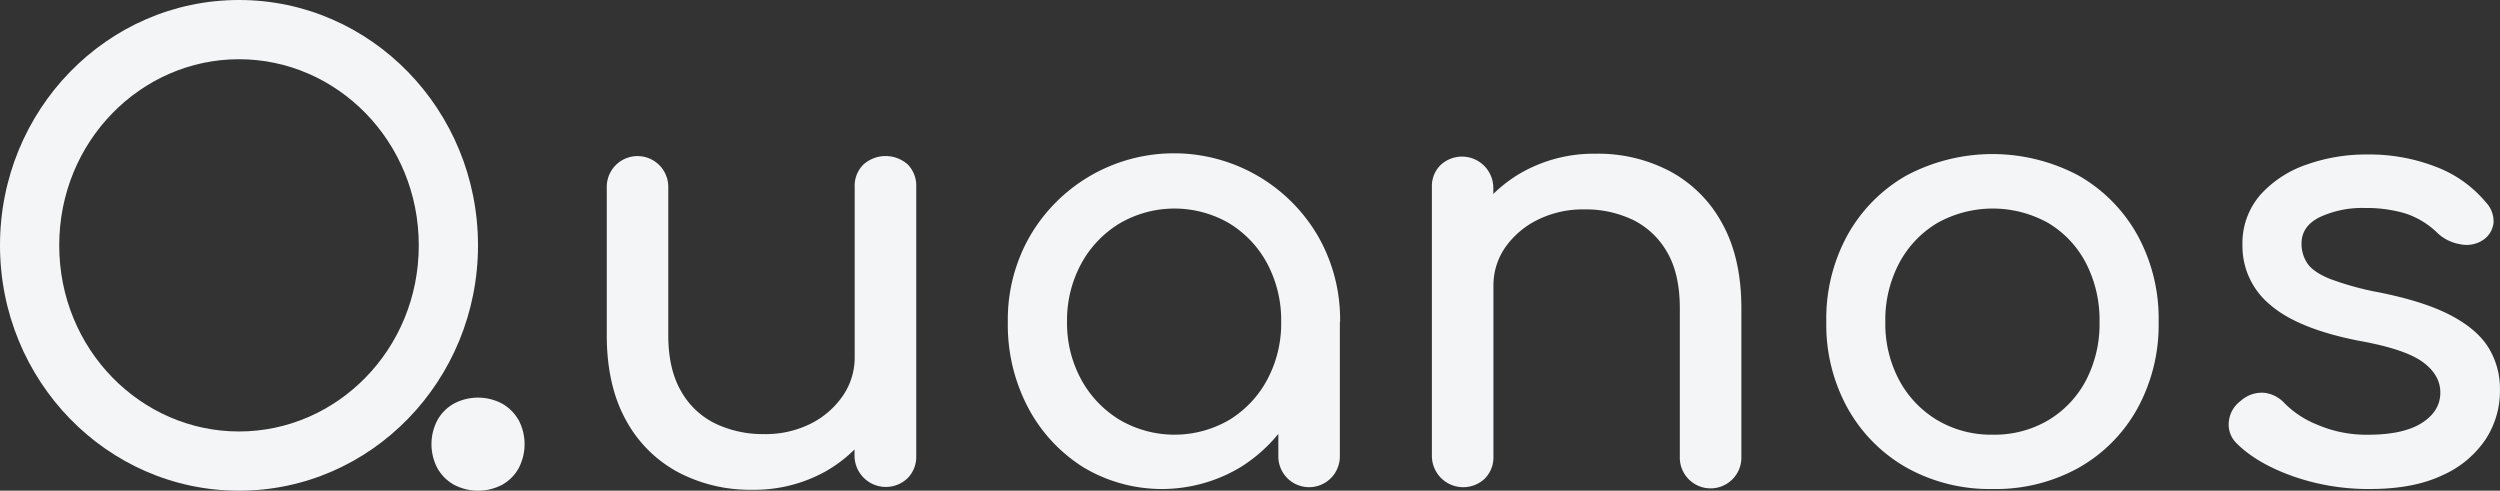
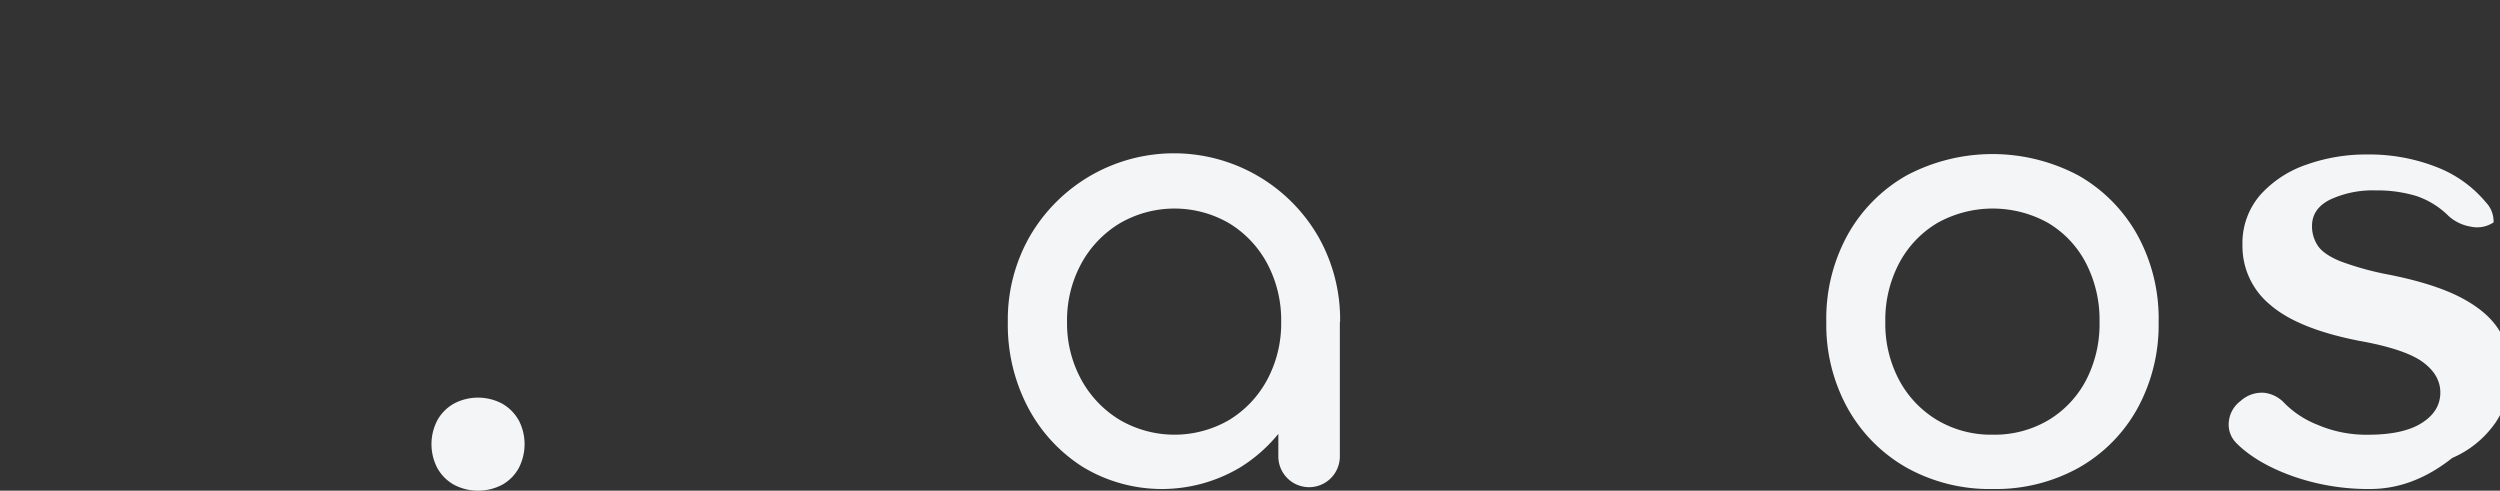
<svg xmlns="http://www.w3.org/2000/svg" id="Layer_1" data-name="Layer 1" viewBox="0 0 591 116">
  <rect x="0" y="0" width="591" height="116" fill="#333333" stroke="none" />
  <defs>
    <style>.cls-1,.cls-2{fill:#f4f5f6;}.cls-2{fill-rule:evenodd;}</style>
  </defs>
-   <path class="cls-1" d="M214.6,38.89a7.86,7.86,0,0,0-10.48,0,7,7,0,0,0-2.07,5.28v40.2a16,16,0,0,1-2.85,9.27,20.25,20.25,0,0,1-7.63,6.56,23.87,23.87,0,0,1-10.91,2.42,26.11,26.11,0,0,1-11.55-2.49,18.67,18.67,0,0,1-8.13-7.7q-3-5.21-3-13.19V44.17a7.27,7.27,0,1,0-14.54,0V79.24q0,11.83,4.49,20a30.33,30.33,0,0,0,12.26,12.33,36.33,36.33,0,0,0,17.61,4.21,34.55,34.55,0,0,0,17-4.14,32.17,32.17,0,0,0,7.21-5.39v1.55A7.41,7.41,0,0,0,214.6,113a7.18,7.18,0,0,0,2-5.2V44.17A7.14,7.14,0,0,0,214.6,38.89Z" />
  <path class="cls-1" d="M316.8,76.1a39.61,39.61,0,0,0-5.2-20.24,39.4,39.4,0,0,0-68.15,0,39.65,39.65,0,0,0-5.2,20.25A41.94,41.94,0,0,0,243,96.28a37,37,0,0,0,13,14.12,36.1,36.1,0,0,0,37.33,0,36.31,36.31,0,0,0,8.87-7.83v5.33a7.27,7.27,0,1,0,14.54,0V76.11ZM290.59,99.27a25.72,25.72,0,0,1-25.87,0,25.22,25.22,0,0,1-9.12-9.55,27.71,27.71,0,0,1-3.35-13.62,28,28,0,0,1,3.35-13.76,25.15,25.15,0,0,1,9.12-9.55,25.72,25.72,0,0,1,25.87,0,24.87,24.87,0,0,1,9,9.55,28.41,28.41,0,0,1,3.28,13.76,28.11,28.11,0,0,1-3.28,13.62A24.87,24.87,0,0,1,290.59,99.27Z" />
-   <path class="cls-1" d="M407.16,52.88A30.33,30.33,0,0,0,394.9,40.55a36.33,36.33,0,0,0-17.61-4.21,34.72,34.72,0,0,0-17,4.13,32.57,32.57,0,0,0-7.27,5.38V44.31A7.41,7.41,0,0,0,340.57,39a7,7,0,0,0-2.07,5.28V107.9a7.41,7.41,0,0,0,12.55,5.2,7.18,7.18,0,0,0,2-5.2V67.41a15.76,15.76,0,0,1,2.84-9,20.3,20.3,0,0,1,7.7-6.49,24,24,0,0,1,10.84-2.42,26,26,0,0,1,11.62,2.49,18.91,18.91,0,0,1,8.06,7.63q3,5.13,3,13.26V107.9a7.28,7.28,0,1,0,14.55,0V72.84Q411.65,61,407.16,52.88Z" />
  <path class="cls-1" d="M471.09,115.6a40.34,40.34,0,0,1-20.39-5.06,36.64,36.64,0,0,1-13.9-14,40.74,40.74,0,0,1-5.06-20.46,41,41,0,0,1,5.06-20.6,36.64,36.64,0,0,1,13.9-14,43.33,43.33,0,0,1,40.64,0,36.71,36.71,0,0,1,13.9,14,41,41,0,0,1,5.06,20.6,41.12,41.12,0,0,1-5,20.46,36.19,36.19,0,0,1-13.83,14A40.34,40.34,0,0,1,471.09,115.6Zm0-12.84a25,25,0,0,0,13.12-3.42,24,24,0,0,0,8.91-9.41,28.81,28.81,0,0,0,3.21-13.83,29.24,29.24,0,0,0-3.21-13.9,23.81,23.81,0,0,0-8.91-9.48,26.88,26.88,0,0,0-26.24,0,24.26,24.26,0,0,0-9,9.48,28.69,28.69,0,0,0-3.28,13.9A28.28,28.28,0,0,0,449,89.93a24.48,24.48,0,0,0,9,9.41A25,25,0,0,0,471.09,102.76Z" />
-   <path class="cls-1" d="M560.34,115.6a53.77,53.77,0,0,1-18.46-3.07q-8.49-3.06-13.19-7.77a6.18,6.18,0,0,1-1.78-5.2,6.87,6.87,0,0,1,2.78-4.78,7.42,7.42,0,0,1,5.63-1.92,7.75,7.75,0,0,1,4.78,2.5,22.66,22.66,0,0,0,7.77,5.06,29.2,29.2,0,0,0,11.91,2.35q8.26,0,12.62-2.71t4.49-7q.14-4.27-4.06-7.41T557.5,80.53Q543.1,77.68,536.61,72a17.89,17.89,0,0,1-6.49-14,17.4,17.4,0,0,1,4.28-12,26,26,0,0,1,11-7.13,41.82,41.82,0,0,1,14-2.35,43.65,43.65,0,0,1,16.68,3,28.43,28.43,0,0,1,11.55,8.27,6.55,6.55,0,0,1,1.85,4.78A5.58,5.58,0,0,1,587,56.73a7,7,0,0,1-5.42,1,10.19,10.19,0,0,1-5.28-2.57,19.51,19.51,0,0,0-7.7-4.71,32.14,32.14,0,0,0-9.55-1.28,23.85,23.85,0,0,0-10.62,2.14q-4.35,2.14-4.35,6.27a8.26,8.26,0,0,0,1.35,4.63q1.35,2.07,5.35,3.71a69.34,69.34,0,0,0,11.69,3.21q10.69,2.15,16.9,5.42t8.91,7.63a18.58,18.58,0,0,1,2.71,10,20.93,20.93,0,0,1-3.49,11.83,24,24,0,0,1-10.27,8.41Q570.48,115.59,560.34,115.6Z" />
-   <path class="cls-2" d="M56.5,102C79.63,102,99,82.65,99,58S79.63,14,56.5,14,14,33.35,14,58,33.37,102,56.5,102Zm0,14C87.7,116,113,90,113,58S87.7,0,56.5,0,0,26,0,58,25.3,116,56.5,116Z" />
+   <path class="cls-1" d="M560.34,115.6a53.77,53.77,0,0,1-18.46-3.07q-8.49-3.06-13.19-7.77a6.18,6.18,0,0,1-1.78-5.2,6.87,6.87,0,0,1,2.78-4.78,7.42,7.42,0,0,1,5.63-1.92,7.75,7.75,0,0,1,4.78,2.5,22.66,22.66,0,0,0,7.77,5.06,29.2,29.2,0,0,0,11.91,2.35q8.26,0,12.62-2.71t4.49-7q.14-4.27-4.06-7.41T557.5,80.53Q543.1,77.68,536.61,72a17.89,17.89,0,0,1-6.49-14,17.4,17.4,0,0,1,4.28-12,26,26,0,0,1,11-7.13,41.82,41.82,0,0,1,14-2.35,43.65,43.65,0,0,1,16.68,3,28.43,28.43,0,0,1,11.55,8.27,6.55,6.55,0,0,1,1.85,4.78a7,7,0,0,1-5.42,1,10.19,10.19,0,0,1-5.28-2.57,19.51,19.51,0,0,0-7.7-4.71,32.14,32.14,0,0,0-9.55-1.28,23.85,23.85,0,0,0-10.62,2.14q-4.35,2.14-4.35,6.27a8.26,8.26,0,0,0,1.35,4.63q1.35,2.07,5.35,3.71a69.34,69.34,0,0,0,11.69,3.21q10.69,2.15,16.9,5.42t8.91,7.63a18.58,18.58,0,0,1,2.71,10,20.93,20.93,0,0,1-3.49,11.83,24,24,0,0,1-10.27,8.41Q570.48,115.59,560.34,115.6Z" />
  <path class="cls-1" d="M122.58,99.29a10.21,10.21,0,0,0-3.89-3.88,12.19,12.19,0,0,0-11.38,0,10.21,10.21,0,0,0-3.89,3.88,12.19,12.19,0,0,0,0,11.42,10.21,10.21,0,0,0,3.89,3.88,12.27,12.27,0,0,0,11.42,0,10.09,10.09,0,0,0,3.87-3.88,12.27,12.27,0,0,0,0-11.42Z" />
</svg>